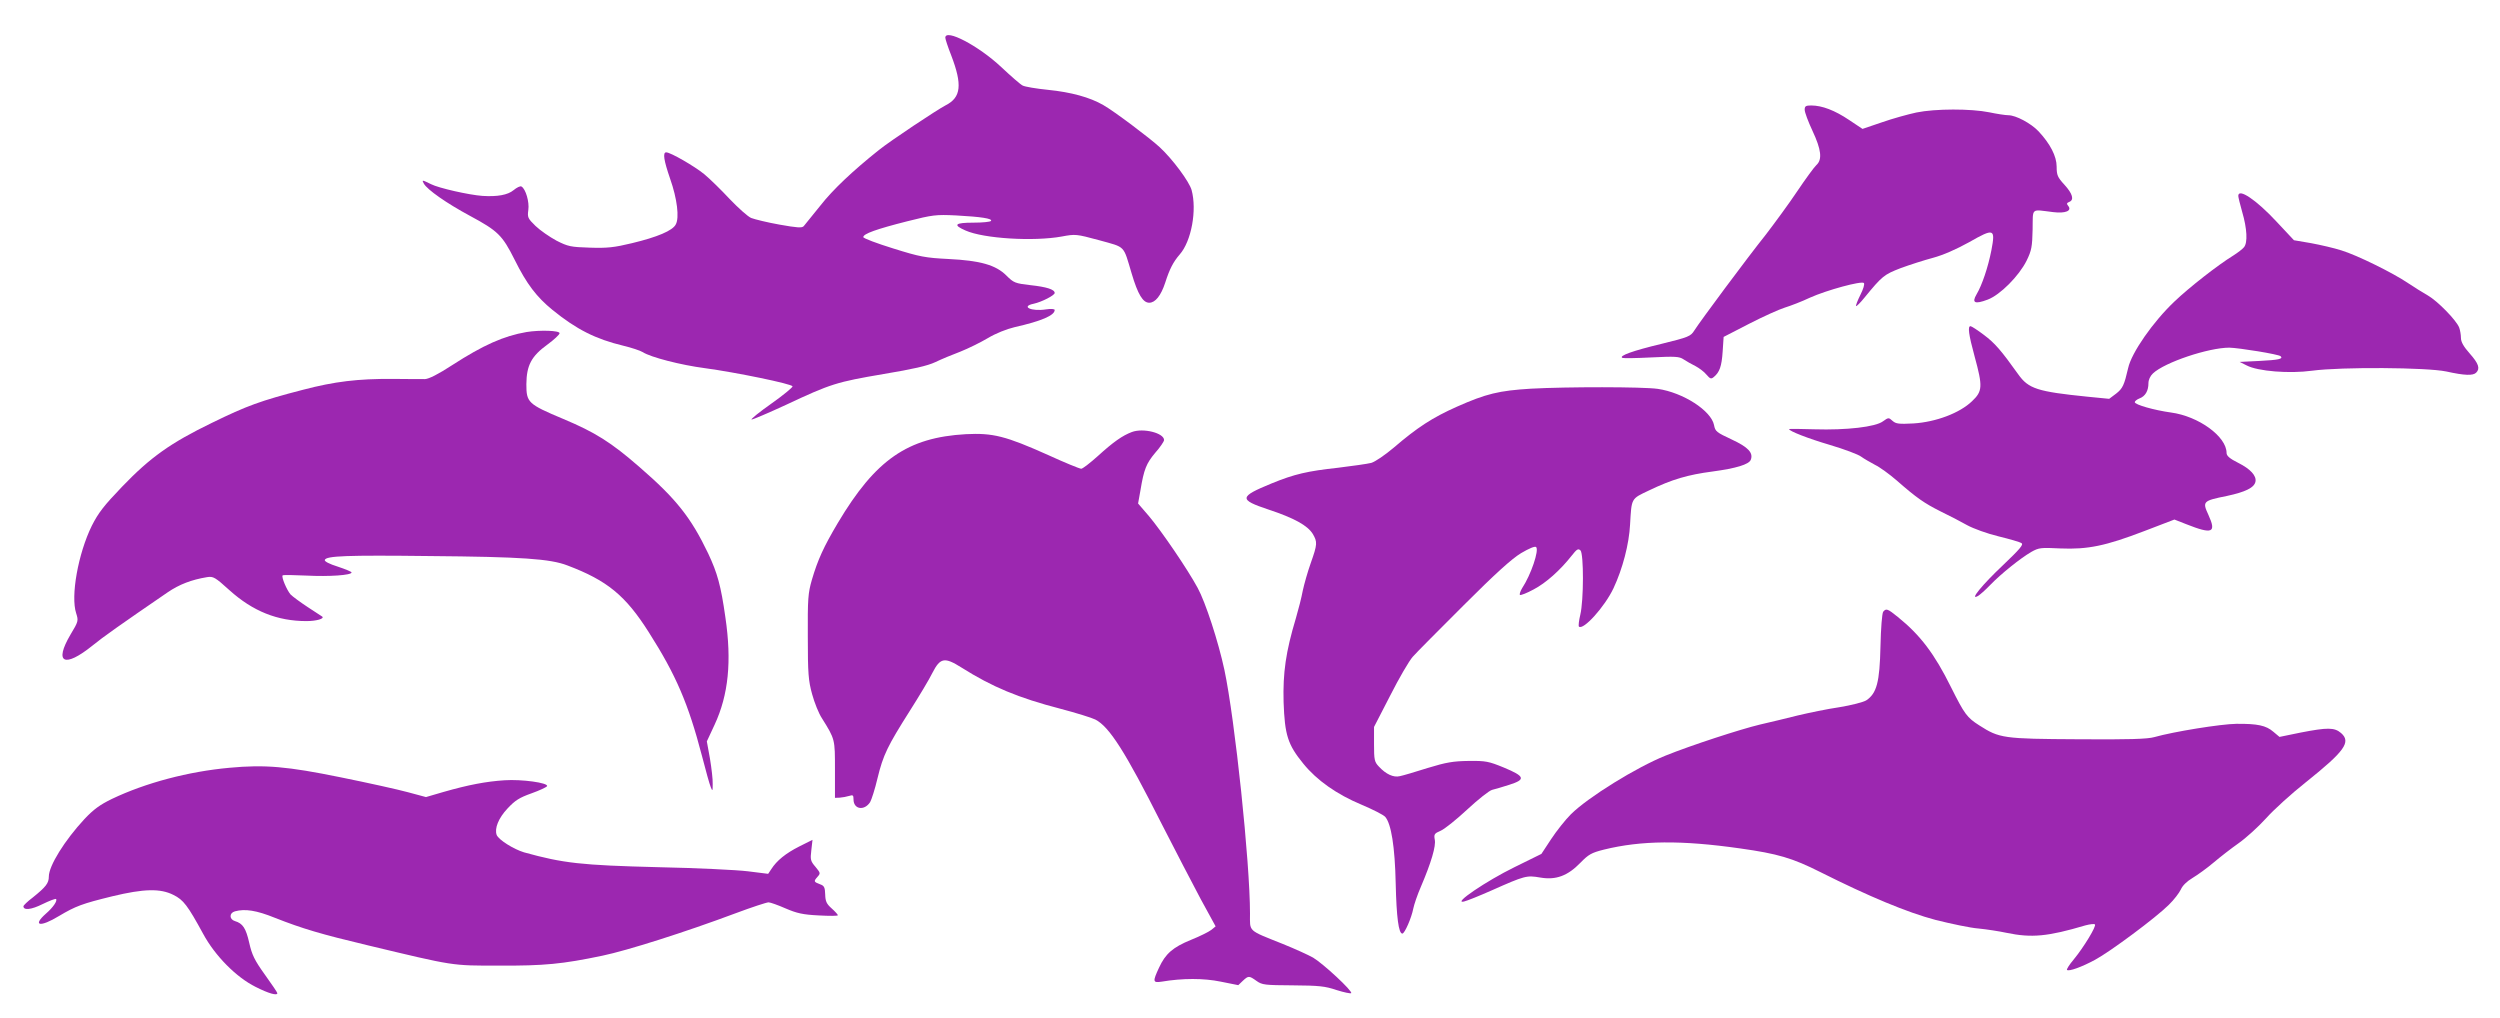
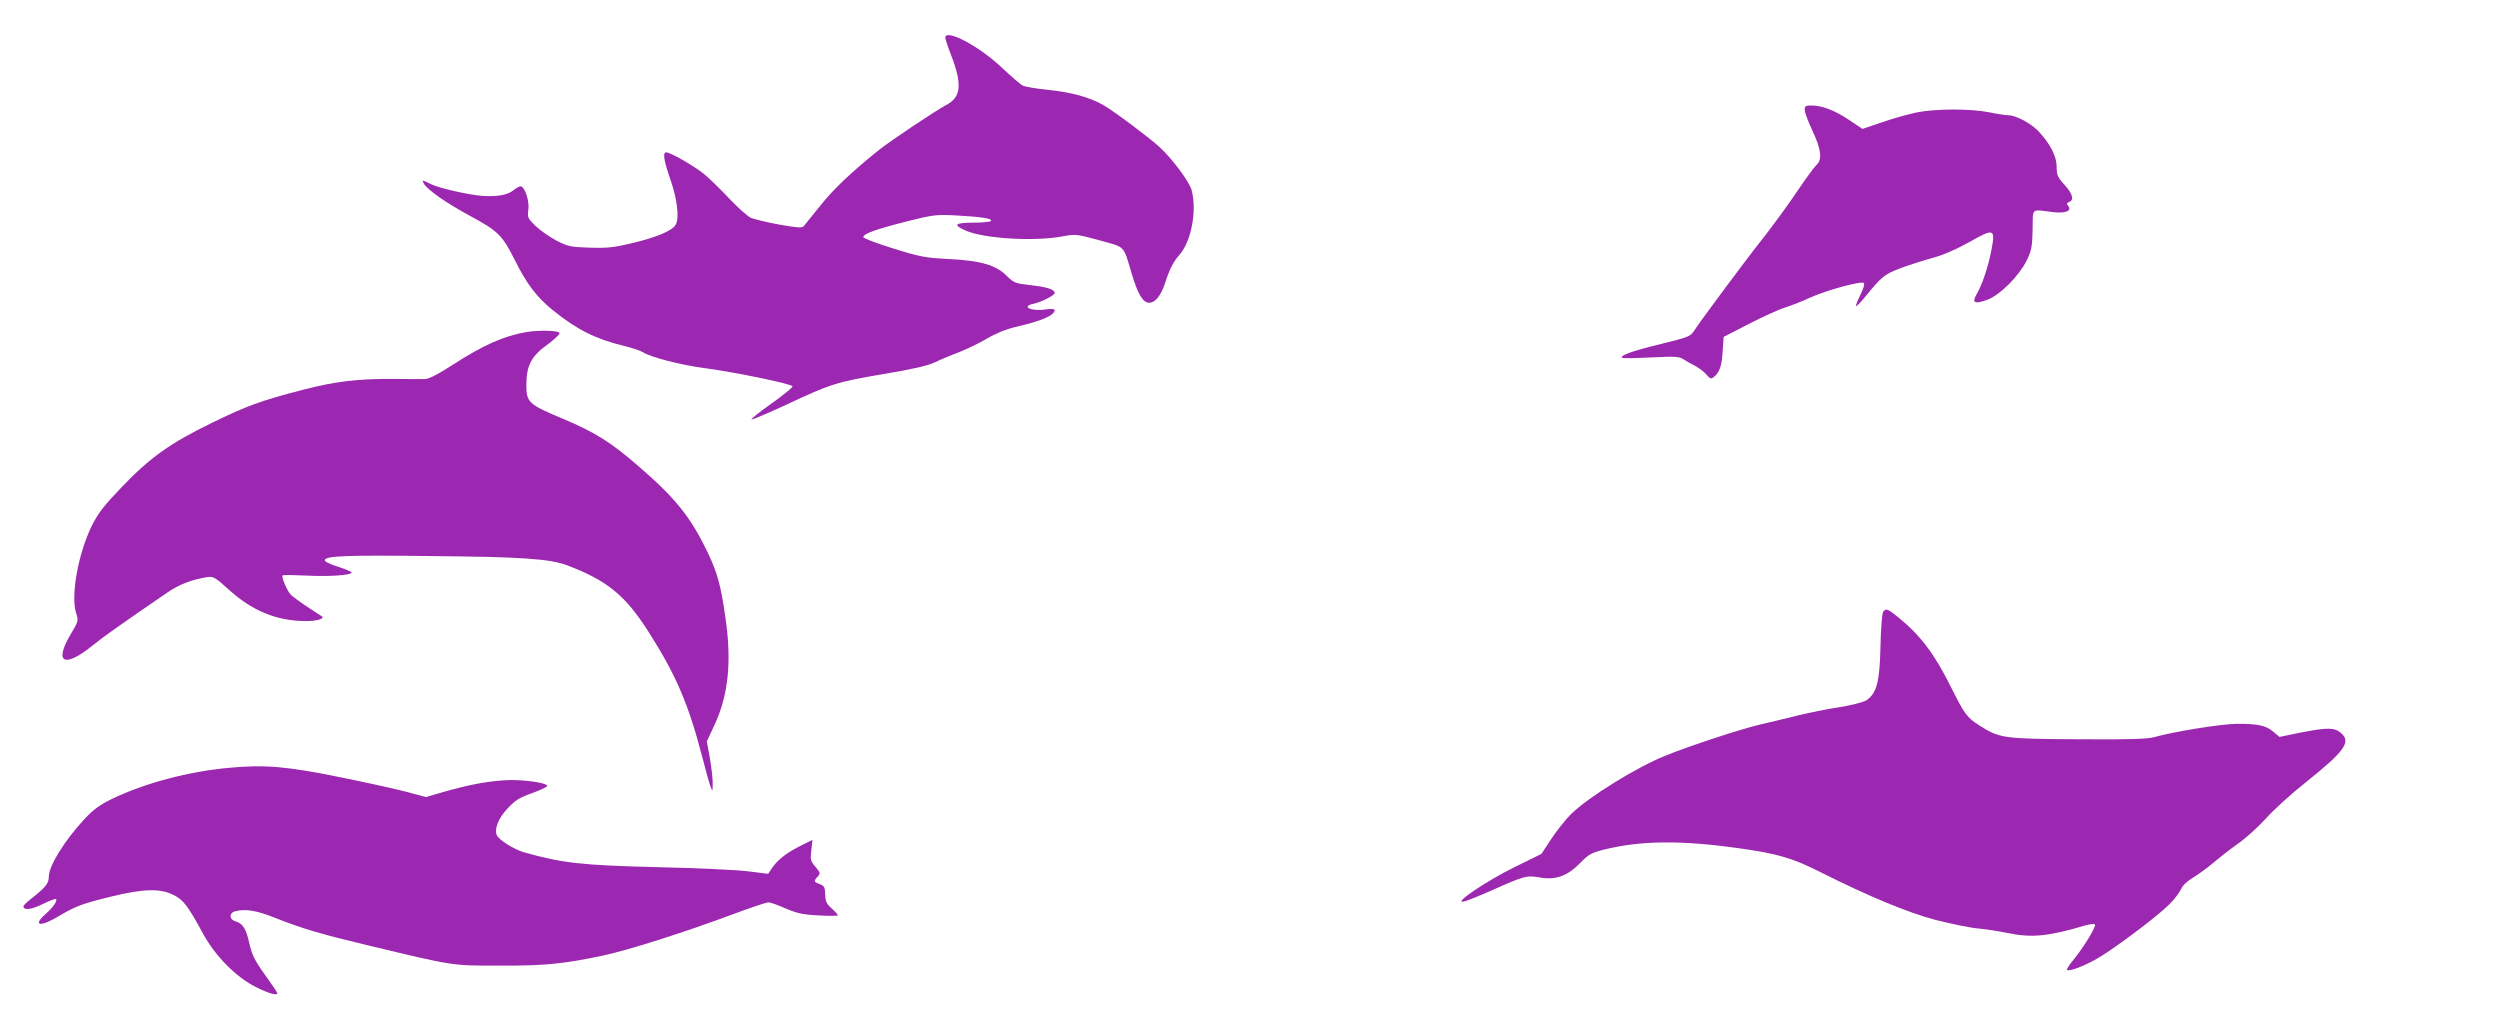
<svg xmlns="http://www.w3.org/2000/svg" version="1.0" width="1280pt" height="521pt" viewBox="0 0 1280 521" preserveAspectRatio="xMidYMid meet">
  <g transform="translate(0,521) scale(0.1,-0.1)" fill="#9c27b0" stroke="none">
    <path d="M4840 5017 c0 -7 13 -47 30 -90 58 -151 51 -216 -28 -256 -46 -24 -282 -181 -342 -229 -134 -107 -235 -202 -300 -285 -41 -50 -79 -98 -85 -105 -9 -10 -34 -8 -124 8 -62 11 -127 27 -145 34 -17 7 -66 51 -110 97 -43 46 -101 103 -130 127 -50 41 -173 112 -195 112 -19 0 -12 -42 20 -135 36 -102 48 -200 29 -234 -16 -32 -95 -65 -224 -96 -91 -22 -127 -26 -216 -23 -98 3 -112 6 -171 36 -35 19 -83 52 -107 75 -40 39 -42 44 -37 82 6 40 -13 107 -35 120 -6 4 -24 -5 -41 -19 -29 -24 -82 -34 -159 -29 -69 5 -224 40 -263 60 -47 23 -48 23 -37 3 17 -31 117 -101 236 -165 143 -77 166 -99 229 -225 62 -125 113 -191 194 -257 123 -100 221 -149 362 -183 42 -10 87 -25 100 -33 40 -26 195 -66 318 -82 156 -21 444 -80 449 -93 1 -5 -47 -45 -108 -88 -61 -43 -107 -80 -102 -82 5 -1 85 33 178 76 228 107 257 116 498 157 150 25 225 42 265 61 31 15 89 39 129 54 40 16 103 47 140 69 40 24 95 46 137 56 137 31 205 60 205 88 0 5 -18 7 -44 3 -76 -12 -132 15 -63 29 41 9 107 43 107 55 0 18 -41 31 -124 40 -78 9 -86 12 -123 49 -54 54 -133 77 -298 85 -117 6 -145 11 -282 54 -84 26 -153 52 -153 58 0 17 67 41 225 81 131 33 147 35 250 30 129 -7 187 -16 179 -28 -3 -5 -43 -9 -90 -9 -95 0 -107 -11 -41 -40 94 -42 350 -57 493 -31 70 13 74 13 192 -19 137 -38 122 -23 166 -170 32 -108 58 -150 90 -150 31 0 60 36 82 103 22 69 41 106 74 144 60 68 89 227 61 330 -12 43 -97 158 -163 219 -48 45 -237 187 -289 216 -69 40 -165 66 -283 78 -60 6 -119 16 -130 22 -12 6 -61 49 -110 95 -115 108 -286 198 -286 150z" />
    <path d="M9240 4648 c0 -13 18 -61 40 -108 45 -96 51 -147 20 -175 -11 -10 -55 -70 -98 -134 -42 -63 -115 -162 -160 -221 -99 -124 -338 -446 -367 -492 -19 -30 -28 -34 -170 -69 -146 -35 -217 -61 -199 -71 5 -3 72 -2 149 2 122 6 143 5 165 -10 14 -9 41 -25 60 -34 19 -10 45 -29 57 -44 19 -22 24 -24 38 -12 29 24 40 54 45 130 l5 75 130 67 c72 37 154 74 183 83 29 9 87 31 129 51 87 39 264 87 276 75 5 -5 -3 -32 -18 -61 -14 -28 -24 -54 -22 -57 3 -2 22 17 43 43 91 111 100 118 185 151 46 17 121 41 166 53 52 14 118 43 185 80 128 73 135 70 114 -41 -17 -87 -48 -179 -76 -226 -26 -44 -9 -52 57 -27 64 24 160 121 199 199 26 53 29 72 31 160 2 114 -11 103 105 89 64 -8 98 7 77 32 -9 11 -7 15 5 20 27 10 18 42 -24 88 -35 38 -40 49 -40 93 0 53 -33 117 -93 181 -39 41 -116 82 -154 82 -15 0 -60 7 -98 15 -93 19 -276 19 -373 -1 -42 -9 -122 -31 -176 -50 l-100 -34 -69 46 c-73 49 -138 74 -194 74 -28 0 -33 -4 -33 -22z" />
-     <path d="M11460 4207 c0 -6 9 -44 20 -82 25 -85 29 -158 9 -181 -7 -9 -32 -28 -54 -42 -80 -49 -229 -166 -301 -235 -110 -104 -221 -263 -238 -342 -20 -87 -28 -104 -61 -130 l-36 -27 -112 11 c-255 26 -301 40 -354 115 -88 123 -119 159 -175 201 -33 25 -64 45 -69 45 -15 0 -10 -41 21 -155 42 -154 41 -178 -13 -229 -63 -61 -186 -107 -300 -114 -75 -4 -90 -2 -107 13 -20 18 -21 18 -49 -2 -38 -29 -187 -46 -351 -41 -71 2 -130 3 -130 1 0 -10 97 -48 209 -81 74 -22 146 -49 160 -60 15 -11 47 -29 71 -42 25 -12 74 -48 110 -79 105 -92 142 -117 225 -159 44 -21 105 -53 137 -71 31 -17 102 -43 160 -57 57 -14 110 -29 118 -35 12 -7 -9 -31 -95 -113 -106 -100 -173 -182 -129 -158 11 6 39 31 64 57 56 58 155 137 210 169 39 22 49 23 149 18 140 -6 232 13 430 89 l154 59 61 -24 c134 -53 155 -44 113 48 -32 69 -28 72 96 97 93 20 139 42 145 73 6 30 -26 65 -88 96 -44 22 -60 36 -60 51 0 84 -143 188 -285 207 -86 12 -185 40 -185 53 0 5 11 14 24 19 30 11 46 39 46 78 0 17 9 37 23 50 60 57 285 132 391 132 49 -1 254 -34 263 -44 14 -14 -11 -19 -109 -24 l-101 -5 36 -18 c57 -30 218 -43 335 -27 151 20 587 17 687 -4 95 -21 137 -22 153 -6 21 21 13 46 -33 98 -31 35 -45 59 -45 80 0 16 -4 39 -9 53 -15 38 -110 135 -160 164 -25 14 -71 43 -101 63 -78 53 -263 144 -342 168 -37 12 -107 28 -155 37 l-88 15 -89 95 c-103 111 -196 174 -196 132z" />
    <path d="M2696 3510 c-117 -20 -222 -67 -380 -169 -72 -47 -120 -71 -140 -72 -17 0 -92 0 -166 1 -177 1 -296 -13 -460 -56 -216 -56 -285 -81 -465 -169 -212 -103 -315 -176 -460 -327 -93 -97 -121 -133 -155 -200 -70 -143 -109 -360 -80 -448 12 -38 12 -41 -29 -109 -86 -146 -32 -173 113 -56 51 42 146 109 384 272 60 41 123 65 202 78 32 5 41 0 115 -67 120 -108 246 -158 394 -158 50 0 93 12 81 23 -3 2 -36 24 -75 49 -38 25 -77 54 -87 64 -20 23 -48 90 -41 98 3 3 58 2 122 -1 117 -6 231 2 231 16 0 4 -32 17 -71 30 -42 13 -69 27 -66 34 6 21 112 25 537 20 471 -4 617 -14 705 -48 204 -77 298 -154 418 -344 138 -217 201 -363 271 -631 19 -74 39 -146 45 -160 9 -23 10 -21 10 16 1 23 -6 81 -14 130 l-16 88 40 86 c71 153 88 325 55 549 -23 163 -41 227 -88 327 -88 184 -164 280 -351 442 -147 128 -227 178 -391 247 -181 76 -189 84 -189 178 1 96 25 143 108 203 34 25 62 51 62 58 0 14 -101 17 -169 6z" />
-     <path d="M7839 3220 c-165 -10 -230 -26 -379 -92 -126 -56 -204 -107 -324 -210 -45 -38 -95 -72 -115 -78 -20 -5 -97 -16 -171 -25 -155 -17 -222 -32 -339 -80 -168 -69 -169 -83 -16 -134 130 -43 199 -81 226 -124 25 -42 24 -54 -10 -150 -16 -45 -34 -109 -41 -142 -6 -33 -22 -96 -35 -140 -52 -173 -67 -280 -63 -430 6 -168 21 -217 101 -315 69 -85 171 -157 298 -210 57 -24 112 -52 121 -62 31 -35 50 -153 54 -342 4 -173 15 -256 34 -256 12 0 47 81 56 128 4 20 21 71 39 112 53 124 78 209 71 241 -5 27 -2 32 29 45 20 8 81 57 138 110 56 52 113 97 127 100 14 3 53 15 88 26 85 27 80 43 -28 88 -78 32 -93 35 -180 34 -79 -1 -115 -7 -210 -36 -63 -20 -127 -39 -143 -42 -32 -8 -71 10 -107 49 -23 24 -25 35 -25 115 l0 88 83 161 c45 89 97 178 115 198 17 20 135 138 260 263 162 162 247 239 295 268 41 24 71 37 77 31 16 -16 -26 -141 -72 -211 -9 -15 -14 -30 -11 -34 4 -3 35 9 70 28 63 33 136 98 195 173 26 33 33 38 45 27 17 -17 17 -256 -1 -330 -7 -29 -10 -56 -7 -60 22 -21 132 101 177 196 47 100 80 227 85 327 8 136 4 130 97 174 119 57 197 80 326 97 119 16 186 36 195 60 14 36 -14 65 -98 104 -77 36 -84 41 -90 73 -14 74 -158 167 -288 186 -78 11 -465 11 -649 1z" />
-     <path d="M5795 2998 c-48 -18 -95 -51 -173 -122 -40 -36 -79 -66 -86 -66 -8 0 -84 31 -169 70 -219 98 -283 114 -422 107 -298 -17 -462 -130 -655 -454 -73 -123 -103 -189 -133 -291 -20 -69 -22 -98 -21 -292 0 -189 3 -225 22 -294 12 -44 34 -99 50 -123 68 -109 67 -107 67 -263 l0 -145 25 1 c14 1 35 5 48 9 19 6 22 4 22 -18 0 -51 55 -60 85 -14 7 12 25 67 38 123 29 119 51 164 165 344 47 74 100 162 116 195 40 78 62 82 149 27 157 -99 291 -155 507 -211 80 -21 160 -46 178 -55 72 -37 153 -164 338 -531 70 -137 161 -312 202 -389 l76 -139 -22 -18 c-13 -10 -59 -33 -104 -51 -93 -38 -131 -71 -164 -143 -33 -71 -32 -78 14 -71 107 18 215 18 302 0 l90 -18 23 22 c29 27 32 27 70 0 29 -21 43 -22 187 -23 133 -1 164 -4 223 -24 38 -12 72 -19 75 -16 9 10 -143 151 -195 182 -23 13 -93 45 -155 70 -182 73 -168 60 -168 156 0 260 -77 992 -131 1247 -31 145 -97 347 -137 420 -53 98 -186 292 -249 367 l-56 65 12 67 c18 109 30 138 76 193 25 28 45 58 45 65 0 36 -107 63 -165 41z" />
    <path d="M9642 2078 c-6 -8 -12 -85 -14 -178 -4 -183 -19 -240 -73 -276 -15 -9 -76 -25 -138 -35 -62 -9 -157 -29 -212 -42 -55 -14 -143 -35 -195 -47 -100 -24 -352 -106 -483 -159 -149 -60 -395 -212 -484 -300 -29 -29 -74 -86 -101 -127 l-50 -76 -138 -68 c-143 -70 -319 -189 -259 -176 17 4 81 30 142 57 171 76 179 78 249 66 81 -14 141 9 206 76 41 42 56 51 120 67 191 47 396 49 698 6 192 -27 267 -49 410 -121 249 -125 446 -207 590 -245 80 -20 179 -41 220 -44 41 -4 106 -14 143 -22 129 -27 212 -19 404 38 23 6 45 9 49 5 9 -8 -57 -117 -109 -180 -22 -26 -37 -50 -34 -53 9 -9 76 15 144 52 78 42 312 216 377 281 27 26 54 62 62 79 8 19 31 42 60 59 25 15 74 50 108 79 33 28 91 73 128 99 37 26 100 83 140 127 40 45 132 128 204 185 199 159 233 206 180 252 -34 29 -69 29 -208 2 l-107 -22 -31 26 c-38 33 -82 42 -190 41 -80 -1 -321 -40 -420 -68 -34 -10 -133 -13 -391 -11 -383 2 -402 5 -505 71 -63 40 -76 58 -144 194 -86 174 -159 269 -273 361 -53 43 -60 45 -75 27z" />
    <path d="M1175 1279 c-210 -19 -429 -77 -601 -159 -62 -30 -95 -54 -142 -104 -101 -109 -182 -239 -182 -294 0 -34 -15 -53 -82 -107 -27 -20 -48 -41 -48 -45 0 -22 40 -18 98 11 35 17 66 29 69 26 8 -9 -15 -43 -52 -75 -71 -63 -30 -71 67 -12 86 51 118 63 273 101 162 39 246 41 313 7 51 -25 73 -54 152 -199 61 -113 170 -223 269 -272 67 -34 111 -46 111 -32 0 4 -29 46 -64 95 -53 74 -66 101 -80 163 -17 75 -33 99 -73 111 -30 9 -30 42 0 50 52 14 110 5 204 -33 142 -56 237 -84 476 -141 447 -107 427 -104 672 -104 232 -1 325 8 530 51 125 26 422 120 681 217 83 31 159 56 169 56 9 0 48 -14 87 -31 58 -25 89 -32 170 -36 54 -3 98 -3 98 1 0 3 -14 19 -32 35 -26 23 -32 36 -33 71 -1 36 -5 45 -25 52 -34 13 -35 15 -15 38 17 19 16 20 -10 52 -25 29 -27 37 -21 85 l6 53 -68 -34 c-69 -35 -115 -72 -143 -116 l-16 -24 -104 13 c-57 7 -264 17 -459 21 -395 10 -485 20 -687 76 -53 16 -130 64 -140 89 -12 33 9 86 55 135 39 42 61 56 123 78 42 15 78 32 80 37 7 17 -130 36 -218 30 -93 -6 -184 -23 -313 -60 l-89 -26 -93 25 c-51 14 -205 48 -343 76 -274 56 -389 66 -570 49z" />
  </g>
</svg>